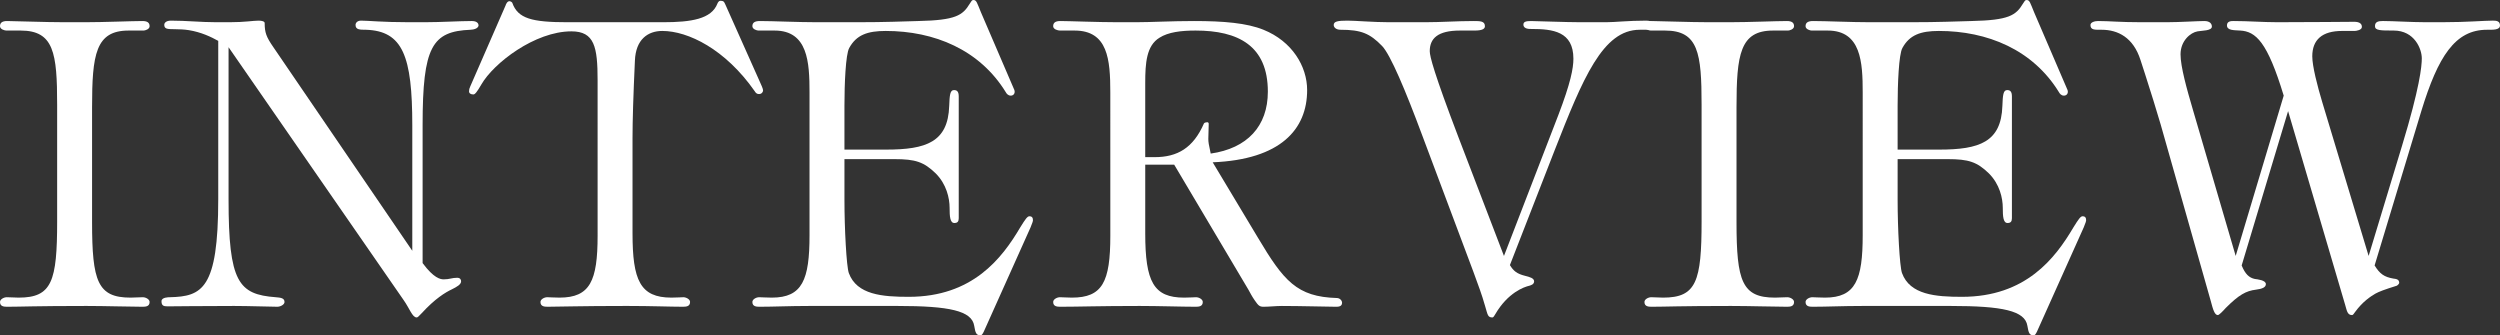
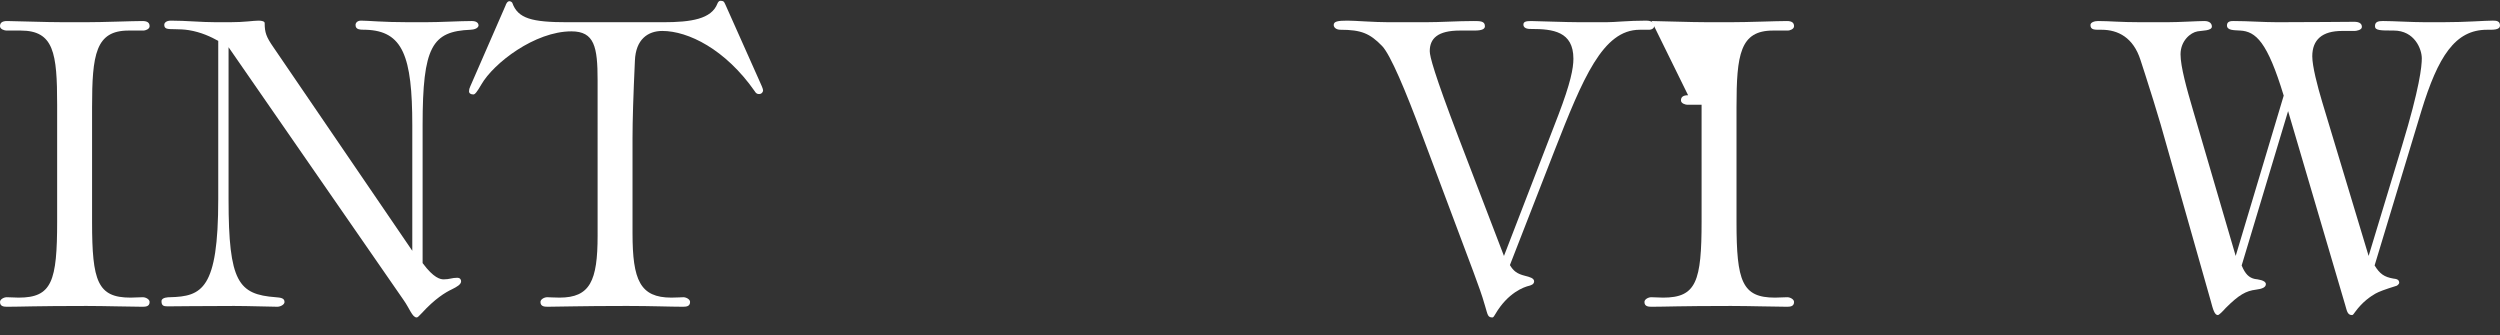
<svg xmlns="http://www.w3.org/2000/svg" id="_レイヤー_2" data-name="レイヤー 2" viewBox="0 0 188.997 25.349">
  <rect x="0" y="0" width="188.997" height="25.349" fill="#333333" stroke="none" />
  <defs>
    <style>
      .cls-1 {
        fill: #fff;
      }
    </style>
  </defs>
  <g id="_レイヤー_1-2" data-name="レイヤー 1">
    <g>
      <path class="cls-1" d="M.54,1.59c.57,0,2.85.09,4.32.09h1.59c1.44,0,3.51-.09,4.32-.09.36,0,.54.12.54.39,0,.24-.36.33-.45.33h-1.14c-2.49,0-2.76,1.8-2.76,5.79v8.7c0,4.47.42,5.7,2.91,5.7.3,0,.63-.03.93-.03.21,0,.51.15.51.36,0,.36-.33.36-.57.36-.93,0-2.79-.06-4.2-.06-3.87,0-4.95.06-5.97.06-.24,0-.57,0-.57-.36,0-.21.3-.36.51-.36.27,0,.63.03.9.03,2.52,0,2.91-1.23,2.91-5.79V7.92c0-3.9-.24-5.61-2.76-5.61H.48c-.12,0-.48-.09-.48-.33,0-.27.18-.39.54-.39Z" />
      <path class="cls-1" d="M12.929,1.56c1.14,0,2.28.12,3.42.12h1.02c1.14,0,1.77-.12,2.19-.12.24,0,.45.06.45.18,0,.72.12,1.05.66,1.83l10.5,15.389v-9.48c0-5.25-.72-7.14-3.51-7.23-.45,0-.78,0-.78-.36,0-.15.12-.33.42-.33.51,0,1.65.12,3.57.12h1.29c1.17,0,2.61-.09,3.51-.09.42,0,.51.21.51.33,0,.03-.03.3-.6.33-2.91.12-3.63,1.26-3.63,7.2v10.44c.84,1.14,1.35,1.23,1.59,1.23.45,0,.63-.12,1.02-.12.24,0,.3.15.3.27,0,.24-.33.42-.69.6-.51.24-1.29.72-2.28,1.8-.24.24-.3.33-.39.33-.33,0-.54-.69-.99-1.32L17.279,3.57v11.52c0,6.24.75,7.17,3.57,7.38.36.03.66.06.66.36,0,.21-.33.36-.54.36-.45,0-2.19-.06-3.27-.06-3.12,0-3.9.03-5.04.03-.3,0-.45-.06-.45-.39,0-.3.54-.3.63-.3,2.43-.06,3.66-.6,3.66-7.41V3.09c-.54-.3-1.29-.66-2.22-.81-.75-.12-1.41-.03-1.68-.12-.15-.06-.18-.15-.18-.3,0-.06.06-.3.51-.3Z" />
      <path class="cls-1" d="M54.448.06c.33,0,.3.12.45.42l2.49,5.58c.18.39.3.66.3.78,0,.09-.09.27-.3.27s-.27-.12-.33-.21c-2.22-3.18-5.04-4.56-6.99-4.56-1.08,0-2.01.63-2.07,2.25-.12,2.61-.18,4.53-.18,5.85v7.2c0,3.54.57,4.86,2.94,4.86.48,0,.72-.03.9-.03.21,0,.51.15.51.36,0,.36-.33.36-.57.36-.96,0-2.34-.06-4.2-.06-3.6,0-5.01.06-5.97.06-.24,0-.57,0-.57-.36,0-.21.3-.36.51-.36.27,0,.39.03.93.03,2.31,0,2.88-1.26,2.88-4.68V6.06c0-2.52-.24-3.69-1.98-3.69-2.76,0-5.88,2.4-6.81,4.02-.33.57-.48.75-.6.75-.21,0-.33-.09-.33-.24,0-.12.03-.24.09-.36l2.67-6.12c.03-.09.12-.33.3-.33.06,0,.18.06.21.12.42,1.2,1.5,1.47,4.17,1.47h7.229c2.13,0,3.66-.24,4.11-1.41.03-.09.12-.21.21-.21Z" />
-       <path class="cls-1" d="M73.588,0c.24,0,.27.21.57.93l2.49,5.79c.03.06.06.12.06.21,0,.18-.12.3-.3.3-.21,0-.33-.18-.36-.24-1.98-3.24-5.43-4.65-9.089-4.65-1.38,0-2.22.3-2.76,1.29-.27.48-.36,2.73-.36,4.35v3.33h3.15c3.03,0,4.68-.57,4.77-3.3.03-.81.06-1.2.36-1.2.21,0,.36.09.36.48v9.21c0,.24-.09.36-.33.36-.33,0-.36-.51-.36-1.14,0-.75-.24-1.8-1.05-2.61-.9-.87-1.53-1.08-3.12-1.08h-3.78v3.09c0,2.13.15,5.01.33,5.52.6,1.65,2.55,1.8,4.53,1.8,4.83,0,7.05-2.91,8.43-5.25.39-.63.54-.84.69-.84.21,0,.27.12.27.3,0,.06-.03.18-.18.54l-3.54,7.89c-.09.18-.15.27-.24.27-.33,0-.39-.18-.48-.72-.18-1.14-1.89-1.5-5.79-1.5h-6.66c-1.56,0-2.67.06-3.75.06-.24,0-.57,0-.57-.36,0-.21.3-.36.51-.36.18,0,.54.03.96.03,2.31,0,2.85-1.35,2.85-4.71V6.99c0-2.28-.12-4.68-2.64-4.68h-1.23c-.09,0-.45-.09-.45-.33,0-.27.18-.39.57-.39.99,0,2.85.09,4.29.09h3.09c2.13,0,3.419-.06,4.589-.09,2.82-.06,3.36-.42,3.9-1.32.12-.18.15-.27.27-.27Z" />
-       <path class="cls-1" d="M80.158,1.59c.63,0,2.88.09,4.32.09h1.41c1.11,0,2.67-.09,4.38-.09,2.25,0,3.99.15,5.25.66,2.16.87,3.3,2.76,3.3,4.56,0,2.97-2.01,5.25-7.14,5.46l3.42,5.7c1.95,3.27,2.94,4.47,5.97,4.56.21,0,.39.18.39.36,0,.3-.3.3-.48.3-.51,0-2.7-.06-4.08-.06-.45,0-.93.06-1.38.06-.3,0-.39-.09-.66-.48-.21-.3-.33-.54-.48-.81l-5.61-9.45h-2.19v5.19c0,3.66.63,4.86,2.94,4.86.45,0,.72-.03.9-.03.21,0,.51.15.51.36,0,.36-.33.36-.57.36-.99,0-2.79-.06-4.2-.06-3.12,0-4.56.06-5.97.06-.24,0-.57,0-.57-.36,0-.21.3-.36.51-.36.27,0,.51.03.9.03,2.31,0,2.91-1.17,2.91-4.68V6.99c0-2.49-.18-4.68-2.7-4.68h-1.11c-.15,0-.51-.09-.51-.33,0-.27.18-.39.54-.39ZM87.658,2.85c-.99.6-1.08,1.92-1.08,3.42v5.61h.72c1.71,0,2.91-.69,3.72-2.55.03-.06.18-.09.24-.09s.12.03.12.12c0,.42-.03.75-.03,1.14,0,.24.03.42.18,1.11,2.76-.39,4.32-2.07,4.32-4.68,0-3.48-2.25-4.62-5.459-4.62-1.11,0-2.07.12-2.73.54Z" />
      <path class="cls-1" d="M101.878,1.56c.57,0,1.98.12,3.12.12h2.76c1.2,0,2.4-.09,3.63-.09.51,0,.87,0,.87.39,0,.18-.15.33-.78.33h-1.11c-1.68,0-2.28.6-2.28,1.56,0,.39.33,1.68,2.16,6.48l3.45,9,4.11-10.65c.93-2.43,1.14-3.54,1.14-4.26,0-2.07-1.56-2.25-3.18-2.25-.09,0-.6.03-.6-.33,0-.21.18-.27.57-.27.33,0,2.67.09,3.75.09h1.92c.69,0,1.68-.12,3.03-.12.48,0,.63.21.63.36,0,.21-.18.33-.42.33h-.69c-2.79,0-4.29,3.66-6.42,9.09l-3.39,8.7c.27.45.54.66,1.14.81.36.09.69.18.69.42s-.27.3-.36.33c-.39.09-1.62.51-2.58,2.16-.06.12-.15.24-.21.24-.36,0-.36-.21-.54-.81-.3-1.05-.48-1.47-.9-2.64l-3.87-10.32c-1.26-3.39-2.4-6.09-3.03-6.75-.93-.96-1.59-1.23-3.15-1.23-.33,0-.51-.18-.51-.36,0-.27.3-.33,1.05-.33Z" />
-       <path class="cls-1" d="M124.858,1.59c.57,0,2.85.09,4.32.09h1.59c1.44,0,3.51-.09,4.32-.09.36,0,.54.12.54.39,0,.24-.36.33-.45.33h-1.14c-2.49,0-2.76,1.8-2.76,5.79v8.7c0,4.47.42,5.7,2.91,5.7.3,0,.63-.03.93-.03.21,0,.51.15.51.36,0,.36-.33.36-.57.36-.93,0-2.79-.06-4.2-.06-3.87,0-4.95.06-5.97.06-.24,0-.57,0-.57-.36,0-.21.3-.36.51-.36.27,0,.63.03.9.03,2.52,0,2.91-1.23,2.91-5.79V7.92c0-3.9-.24-5.61-2.76-5.61h-1.08c-.12,0-.48-.09-.48-.33,0-.27.18-.39.54-.39Z" />
-       <path class="cls-1" d="M153.207,0c.24,0,.27.21.57.93l2.49,5.79c.03.06.06.12.06.21,0,.18-.12.3-.3.3-.21,0-.33-.18-.36-.24-1.98-3.24-5.43-4.65-9.089-4.65-1.38,0-2.22.3-2.76,1.29-.27.48-.36,2.73-.36,4.35v3.33h3.15c3.03,0,4.68-.57,4.77-3.3.03-.81.06-1.2.36-1.2.21,0,.36.09.36.48v9.21c0,.24-.09.36-.33.36-.33,0-.36-.51-.36-1.14,0-.75-.24-1.8-1.05-2.61-.9-.87-1.53-1.08-3.12-1.08h-3.78v3.09c0,2.13.15,5.01.33,5.52.6,1.65,2.55,1.8,4.53,1.8,4.83,0,7.05-2.91,8.43-5.25.39-.63.54-.84.69-.84.21,0,.27.12.27.3,0,.06-.03.18-.18.54l-3.54,7.89c-.09.18-.15.27-.24.27-.33,0-.39-.18-.48-.72-.18-1.14-1.89-1.5-5.79-1.5h-6.66c-1.56,0-2.67.06-3.75.06-.24,0-.57,0-.57-.36,0-.21.3-.36.51-.36.18,0,.54.03.96.03,2.31,0,2.85-1.35,2.85-4.71V6.99c0-2.28-.12-4.68-2.64-4.68h-1.23c-.09,0-.45-.09-.45-.33,0-.27.18-.39.57-.39.99,0,2.85.09,4.29.09h3.09c2.13,0,3.419-.06,4.589-.09,2.82-.06,3.36-.42,3.9-1.32.12-.18.15-.27.27-.27Z" />
+       <path class="cls-1" d="M124.858,1.59c.57,0,2.85.09,4.32.09h1.59c1.44,0,3.51-.09,4.32-.09.36,0,.54.12.54.39,0,.24-.36.33-.45.33h-1.14c-2.49,0-2.76,1.8-2.76,5.79v8.7c0,4.47.42,5.7,2.91,5.7.3,0,.63-.03.93-.03.21,0,.51.15.51.36,0,.36-.33.36-.57.36-.93,0-2.79-.06-4.2-.06-3.87,0-4.95.06-5.97.06-.24,0-.57,0-.57-.36,0-.21.3-.36.51-.36.27,0,.63.03.9.03,2.52,0,2.91-1.23,2.91-5.79V7.92h-1.08c-.12,0-.48-.09-.48-.33,0-.27.18-.39.54-.39Z" />
      <path class="cls-1" d="M188.997,1.92c0,.36-.54.33-.99.33-2.4,0-3.69,2.01-4.95,6.12l-3.54,11.699c.39.63.72.87,1.41.99.24.03.45.06.45.33,0,.06-.12.18-.18.21-.96.3-1.35.45-1.62.6-.36.21-.96.6-1.53,1.38-.12.15-.15.24-.24.24-.36,0-.39-.36-.51-.75l-4.32-14.669-3.51,11.669c.27.66.57.93.99,1.02.21.03.84.09.84.39,0,.24-.27.36-.75.42-.75.09-1.29.39-2.28,1.38-.24.27-.51.54-.6.54-.24,0-.36-.39-.54-1.08l-3.78-13.319c-.27-.93-.81-2.67-1.17-3.78l-.36-1.11c-.54-1.68-1.68-2.28-2.94-2.28-.51,0-.84.03-.84-.36,0-.21.33-.3.57-.3.9,0,1.62.09,3.24.09h1.979c.93,0,2.34-.09,2.82-.09.42,0,.57.21.57.42,0,.33-.78.3-1.08.36-.54.09-1.29.72-1.29,1.74,0,.93.48,2.64.93,4.17l3.24,11.069,3.63-12.119c-1.23-4.05-2.1-4.86-3.3-4.92-.45-.03-.99,0-.99-.39,0-.33.33-.33.51-.33,1.11,0,2.19.09,3.3.09,3.15,0,4.53-.03,5.61-.03.21,0,.78-.06.78.39,0,.24-.45.3-.54.3h-.96c-1.5,0-2.25.66-2.25,1.92,0,.75.39,2.25.75,3.45l3.51,11.639,2.52-8.31c1.35-4.44,1.5-6.03,1.5-6.63,0-.69-.54-2.1-2.13-2.1-.99,0-1.41,0-1.41-.33s.24-.39.6-.39c.81,0,2.13.09,3.18.09h1.35c1.8,0,3.149-.12,3.78-.12.27,0,.54.03.54.36Z" />
    </g>
  </g>
</svg>